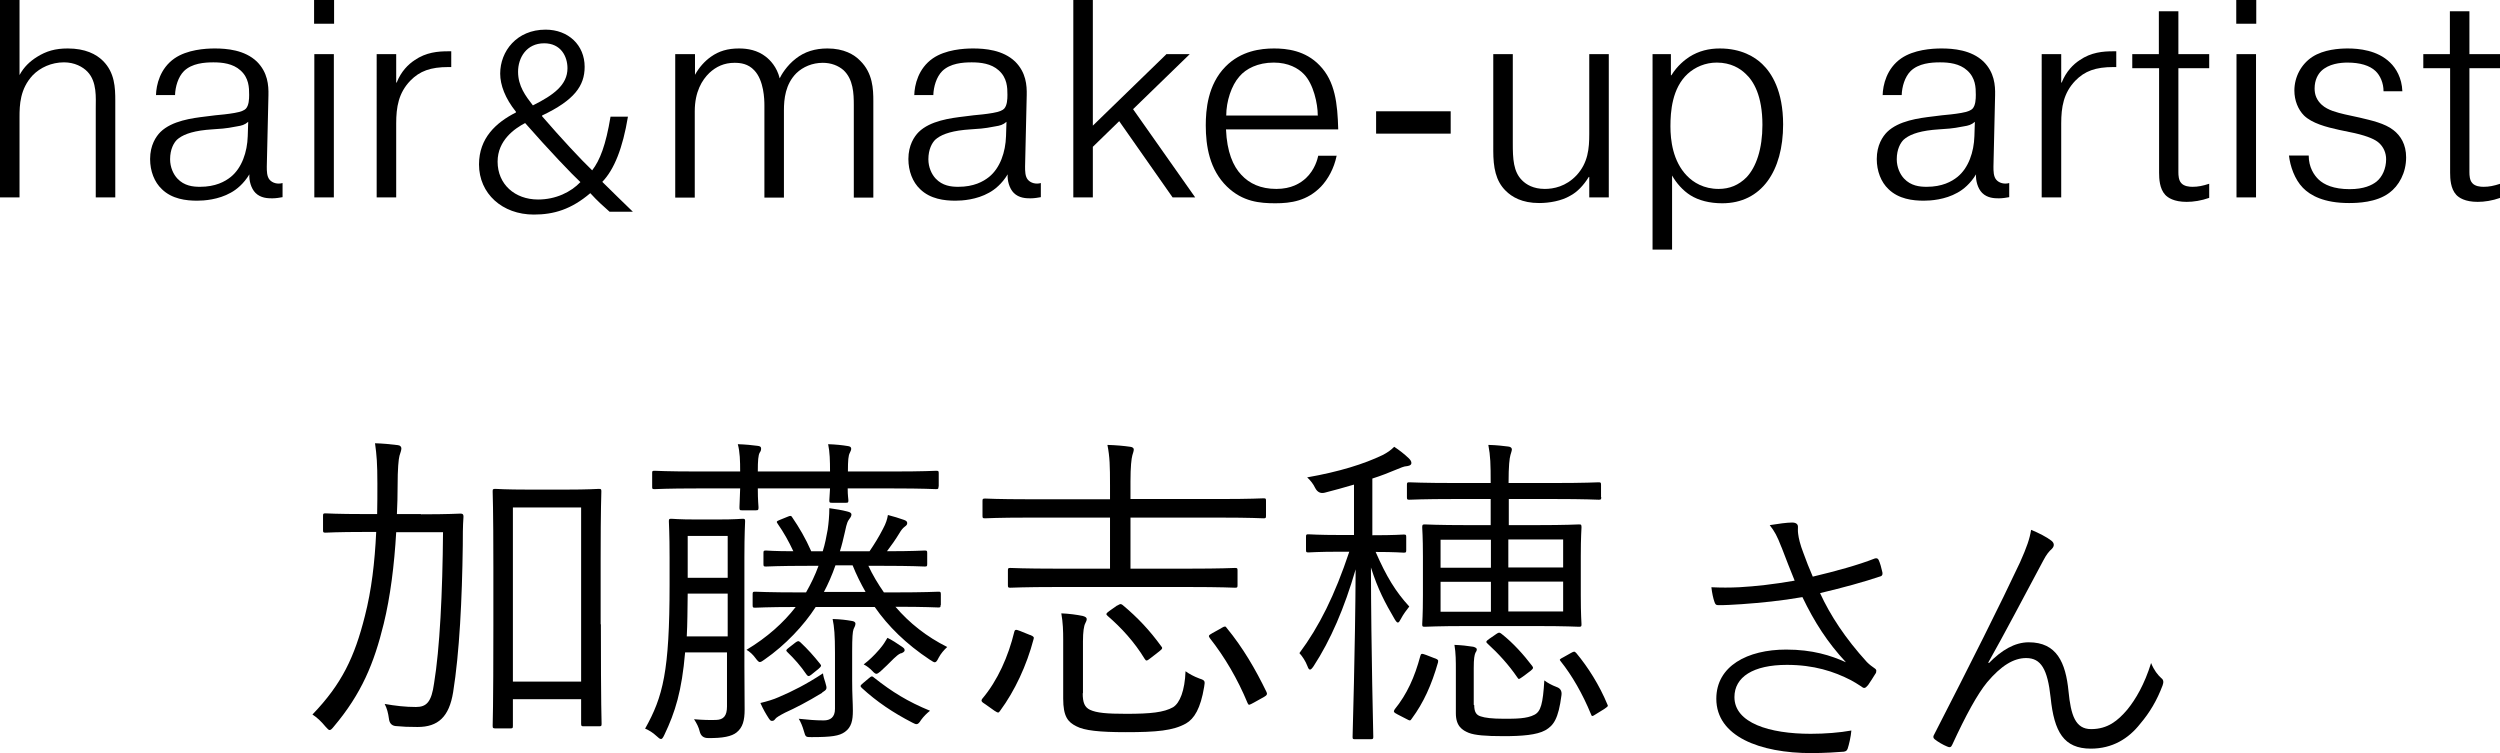
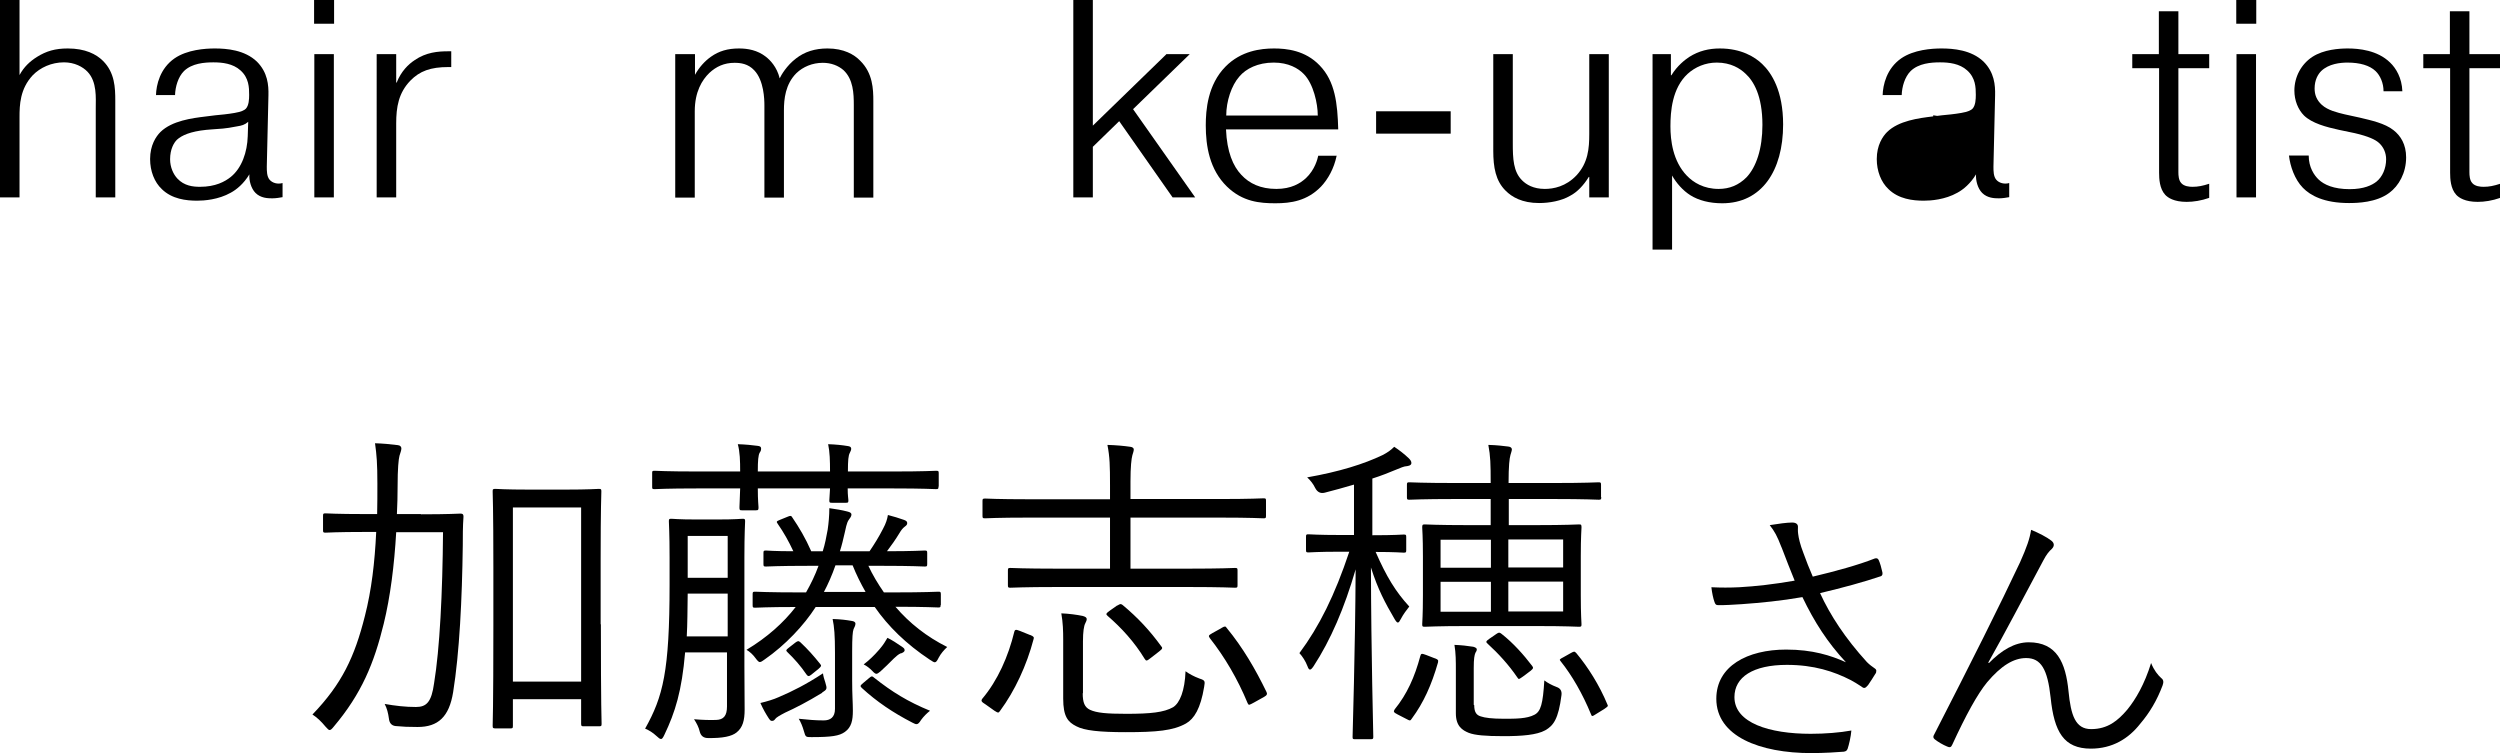
<svg xmlns="http://www.w3.org/2000/svg" id="_レイヤー_2" viewBox="0 0 106.26 32.01">
  <g id="txt">
    <g>
      <path d="M.83,0V3.19c.19-.35,.44-.58,.74-.77,.4-.25,.78-.36,1.31-.36,.74,0,1.21,.24,1.5,.53,.5,.5,.52,1.14,.52,1.69v4.11h-.83v-3.79c0-.44,.06-1.12-.35-1.55-.2-.21-.55-.4-1-.4-.53,0-1.01,.22-1.33,.55-.54,.58-.56,1.26-.56,1.78v3.41H0V0H.83Z" />
      <path d="M6.63,4.05c.01-.44,.17-1.14,.79-1.57,.54-.37,1.3-.42,1.71-.42,.5,0,1.27,.06,1.79,.56,.46,.46,.5,1,.49,1.43l-.07,3.03c0,.19,0,.42,.12,.56,.12,.14,.34,.2,.55,.14v.6c-.11,.02-.28,.05-.44,.05-.19,0-.49-.01-.71-.23-.19-.19-.28-.53-.26-.79-.24,.4-.55,.65-.79,.78-.53,.3-1.14,.34-1.43,.34-.47,0-1.07-.07-1.5-.49-.32-.3-.5-.77-.5-1.28,0-.59,.25-.96,.44-1.15,.49-.48,1.35-.59,1.93-.66l.4-.05c.22-.02,.54-.05,.82-.1,.3-.05,.42-.12,.48-.18,.13-.14,.14-.41,.14-.59,0-.31-.01-.72-.37-1.04-.32-.29-.77-.34-1.15-.34s-.91,.04-1.25,.37c-.25,.25-.37,.67-.38,1.02h-.8Zm3.93,1.12c-.16,.14-.29,.17-.48,.2-.55,.11-.71,.1-1.08,.13l-.24,.02c-.67,.07-1.03,.23-1.24,.42-.13,.13-.29,.4-.29,.83,0,.34,.14,.64,.31,.82,.29,.31,.66,.35,.96,.35,.66,0,1.06-.22,1.31-.42,.47-.38,.7-1.06,.72-1.73l.02-.62Z" />
      <path d="M13.35,0h.85V1.01h-.85V0Zm.84,2.3v6.09h-.83V2.3h.83Z" />
      <path d="M19.18,2.85h-.12c-.76,0-1.22,.17-1.62,.58-.5,.52-.6,1.12-.6,1.82v3.14h-.83V2.3h.83v1.21h.02c.19-.48,.5-.78,.76-.95,.49-.34,1-.38,1.43-.38h.13v.67Z" />
-       <path d="M25.91,9c-.26-.23-.51-.45-.82-.79-.81,.69-1.55,.91-2.4,.91-1.34,0-2.33-.89-2.33-2.13,0-1.12,.72-1.78,1.57-2.21v-.03c-.46-.57-.67-1.14-.67-1.62,0-.95,.7-1.87,1.93-1.87,.97,0,1.66,.66,1.66,1.58,0,.81-.44,1.42-1.81,2.07v.03c.82,.95,1.67,1.86,2.13,2.3,.33-.43,.58-1.07,.78-2.28h.74c-.22,1.33-.58,2.24-1.09,2.77,.44,.43,.88,.87,1.3,1.27h-.99Zm-1.24-1.26c-.32-.29-1.35-1.37-2.35-2.51-.44,.23-1.17,.73-1.17,1.64,0,.96,.73,1.61,1.72,1.61,.76,0,1.4-.32,1.8-.74Zm-2.65-4.69c0,.61,.32,1.03,.63,1.43,.88-.44,1.47-.87,1.47-1.58,0-.5-.28-1.06-.99-1.06-.75,0-1.11,.61-1.11,1.21Z" />
      <path d="M29.54,2.3v.88c.17-.31,.41-.58,.68-.77,.34-.24,.71-.35,1.19-.35,.37,0,.78,.07,1.14,.35,.18,.14,.47,.43,.59,.92,.06-.13,.29-.54,.7-.85,.36-.28,.8-.42,1.33-.42,.7,0,1.14,.26,1.39,.52,.54,.53,.56,1.21,.56,1.72v4.1h-.83v-3.93c0-.49-.02-1.1-.44-1.49-.22-.19-.52-.31-.88-.31-.44,0-.84,.17-1.12,.44-.47,.47-.53,1.1-.53,1.58v3.71h-.83v-3.92c0-.26-.02-1.06-.43-1.49-.26-.28-.58-.32-.84-.32-.44,0-.78,.16-1.07,.43-.31,.3-.62,.8-.62,1.63v3.67h-.83V2.3h.83Z" />
-       <path d="M38.86,4.05c.01-.44,.17-1.14,.79-1.57,.54-.37,1.3-.42,1.71-.42,.5,0,1.27,.06,1.79,.56,.46,.46,.5,1,.49,1.43l-.07,3.03c0,.19,0,.42,.12,.56,.12,.14,.34,.2,.55,.14v.6c-.11,.02-.28,.05-.44,.05-.19,0-.49-.01-.71-.23-.19-.19-.28-.53-.26-.79-.24,.4-.55,.65-.79,.78-.53,.3-1.14,.34-1.43,.34-.47,0-1.07-.07-1.5-.49-.32-.3-.5-.77-.5-1.28,0-.59,.25-.96,.44-1.15,.49-.48,1.35-.59,1.93-.66l.4-.05c.22-.02,.54-.05,.82-.1,.3-.05,.42-.12,.48-.18,.13-.14,.14-.41,.14-.59,0-.31-.01-.72-.37-1.04-.32-.29-.77-.34-1.15-.34s-.91,.04-1.25,.37c-.25,.25-.37,.67-.38,1.02h-.8Zm3.93,1.12c-.16,.14-.29,.17-.48,.2-.55,.11-.71,.1-1.08,.13l-.24,.02c-.67,.07-1.03,.23-1.24,.42-.13,.13-.29,.4-.29,.83,0,.34,.14,.64,.31,.82,.29,.31,.66,.35,.96,.35,.66,0,1.06-.22,1.31-.42,.47-.38,.7-1.06,.72-1.73l.02-.62Z" />
      <path d="M49.57,2.3h1l-2.41,2.34,2.64,3.75h-.96l-2.27-3.24-1.12,1.09v2.15h-.83V0h.83V5.34l3.12-3.03Z" />
      <path d="M56.81,6.63c-.11,.53-.36,.98-.66,1.3-.59,.61-1.28,.71-1.94,.71s-1.39-.06-2.06-.71c-.74-.72-.9-1.72-.9-2.6,0-.65,.08-1.73,.84-2.5,.66-.67,1.5-.77,2.06-.77,.53,0,1.33,.08,1.94,.72,.66,.68,.76,1.62,.79,2.72h-4.77c.04,.96,.3,1.56,.65,1.93,.34,.37,.82,.6,1.49,.6,.64,0,1.02-.24,1.26-.46,.38-.36,.49-.81,.52-.95h.79Zm-.8-1.73c0-.49-.18-1.33-.59-1.75-.24-.25-.66-.49-1.28-.49-.68,0-1.18,.26-1.46,.59-.34,.38-.56,1.06-.56,1.66h3.9Z" />
      <path d="M58.49,4.73h3.17v.95h-3.17v-.95Z" />
      <path d="M67.55,8.4v-.88h-.02c-.22,.36-.5,.65-.79,.8-.37,.22-.89,.31-1.32,.31-.73,0-1.16-.26-1.42-.52-.43-.42-.53-1-.53-1.7V2.3h.83v3.79c0,.65,.02,1.21,.4,1.58,.17,.17,.47,.36,.96,.36,.37,0,.9-.1,1.35-.58,.49-.53,.54-1.14,.54-1.75V2.3h.83v6.09h-.83Z" />
      <path d="M71.02,2.3v.9h.02c.26-.42,.58-.66,.76-.78,.41-.26,.84-.36,1.3-.36,.91,0,1.49,.36,1.8,.66,.4,.38,.89,1.14,.89,2.57,0,1.98-.92,3.35-2.59,3.35-.53,0-1-.12-1.35-.34-.32-.2-.6-.52-.78-.84v3.15h-.83V2.3h.79Zm.68,5.17c.28,.29,.72,.56,1.35,.56,.46,0,.85-.16,1.18-.49,.42-.44,.68-1.22,.68-2.23,0-1.25-.38-1.87-.72-2.18-.23-.22-.62-.47-1.22-.47-.49,0-.92,.19-1.24,.48-.66,.61-.73,1.6-.73,2.23,0,.59,.1,1.48,.7,2.1Z" />
-       <path d="M80.02,4.05c.01-.44,.17-1.14,.79-1.57,.54-.37,1.3-.42,1.71-.42,.5,0,1.27,.06,1.79,.56,.46,.46,.5,1,.49,1.43l-.07,3.03c0,.19,0,.42,.12,.56,.12,.14,.34,.2,.55,.14v.6c-.11,.02-.28,.05-.44,.05-.19,0-.49-.01-.71-.23-.19-.19-.28-.53-.26-.79-.24,.4-.55,.65-.79,.78-.53,.3-1.14,.34-1.43,.34-.47,0-1.07-.07-1.5-.49-.32-.3-.5-.77-.5-1.28,0-.59,.25-.96,.44-1.15,.49-.48,1.35-.59,1.93-.66l.4-.05c.22-.02,.54-.05,.82-.1,.3-.05,.42-.12,.48-.18,.13-.14,.14-.41,.14-.59,0-.31-.01-.72-.37-1.04-.32-.29-.77-.34-1.15-.34s-.91,.04-1.25,.37c-.25,.25-.37,.67-.38,1.02h-.8Zm3.93,1.12c-.16,.14-.29,.17-.48,.2-.55,.11-.71,.1-1.08,.13l-.24,.02c-.67,.07-1.03,.23-1.24,.42-.13,.13-.29,.4-.29,.83,0,.34,.14,.64,.31,.82,.29,.31,.66,.35,.96,.35,.66,0,1.06-.22,1.31-.42,.47-.38,.7-1.06,.72-1.73l.02-.62Z" />
-       <path d="M89.95,2.85h-.12c-.76,0-1.22,.17-1.62,.58-.5,.52-.6,1.12-.6,1.82v3.14h-.83V2.3h.83v1.21h.02c.19-.48,.5-.78,.76-.95,.49-.34,1-.38,1.43-.38h.13v.67Z" />
+       <path d="M80.02,4.05c.01-.44,.17-1.14,.79-1.57,.54-.37,1.3-.42,1.71-.42,.5,0,1.27,.06,1.79,.56,.46,.46,.5,1,.49,1.43l-.07,3.03c0,.19,0,.42,.12,.56,.12,.14,.34,.2,.55,.14v.6c-.11,.02-.28,.05-.44,.05-.19,0-.49-.01-.71-.23-.19-.19-.28-.53-.26-.79-.24,.4-.55,.65-.79,.78-.53,.3-1.14,.34-1.43,.34-.47,0-1.07-.07-1.5-.49-.32-.3-.5-.77-.5-1.28,0-.59,.25-.96,.44-1.15,.49-.48,1.35-.59,1.93-.66l.4-.05c.22-.02,.54-.05,.82-.1,.3-.05,.42-.12,.48-.18,.13-.14,.14-.41,.14-.59,0-.31-.01-.72-.37-1.04-.32-.29-.77-.34-1.15-.34s-.91,.04-1.25,.37c-.25,.25-.37,.67-.38,1.02h-.8Zm3.93,1.12c-.16,.14-.29,.17-.48,.2-.55,.11-.71,.1-1.08,.13l-.24,.02l.02-.62Z" />
      <path d="M91.76,2.3V.48h.83v1.82h1.31v.6h-1.31V7.32c0,.13,.01,.34,.12,.46,.12,.14,.34,.16,.48,.16,.24,0,.43-.04,.71-.13v.6c-.34,.12-.67,.17-.96,.17-.54,0-.8-.18-.91-.3-.24-.26-.26-.68-.26-.94V2.9h-1.14v-.6h1.14Z" />
      <path d="M95.05,0h.85V1.01h-.85V0Zm.84,2.3v6.09h-.83V2.3h.83Z" />
      <path d="M98.13,6.62c0,.49,.23,.83,.42,1.01,.23,.22,.64,.41,1.32,.41,.61,0,.95-.17,1.14-.32,.25-.2,.41-.56,.41-.95,0-.26-.1-.52-.32-.71-.14-.12-.41-.26-1.01-.4l-.67-.14c-.55-.12-1.15-.28-1.49-.61-.25-.25-.41-.64-.41-1.06,0-.58,.29-1.12,.76-1.43,.49-.32,1.15-.36,1.51-.36,.46,0,1.26,.07,1.8,.6,.25,.24,.5,.65,.52,1.22h-.8c0-.35-.14-.67-.34-.86-.25-.24-.67-.36-1.19-.36-.31,0-.8,.05-1.12,.36-.13,.13-.28,.37-.28,.74,0,.26,.08,.49,.31,.7,.26,.23,.64,.32,.97,.4l.64,.14c.5,.12,1.06,.24,1.43,.53,.31,.24,.54,.61,.54,1.16,0,.66-.31,1.21-.72,1.51-.55,.41-1.35,.43-1.71,.43-1.06,0-1.64-.32-1.96-.65-.35-.36-.54-.92-.59-1.37h.84Z" />
      <path d="M104.13,2.3V.48h.83v1.82h1.31v.6h-1.31V7.32c0,.13,.01,.34,.12,.46,.12,.14,.34,.16,.48,.16,.24,0,.43-.04,.71-.13v.6c-.34,.12-.67,.17-.96,.17-.54,0-.8-.18-.91-.3-.24-.26-.26-.68-.26-.94V2.9h-1.14v-.6h1.14Z" />
      <path d="M17.89,21.86c1.2,0,1.61-.03,1.68-.03,.1,0,.13,.03,.13,.13-.03,.42-.03,.83-.03,1.23-.03,2.27-.14,4.55-.41,6.23-.17,1.05-.64,1.48-1.51,1.48-.38,0-.63-.01-.94-.04q-.25-.03-.28-.32c-.03-.22-.08-.43-.18-.62,.45,.08,.88,.13,1.33,.13s.66-.21,.77-1.01c.24-1.46,.36-3.82,.38-6.42h-1.99c-.08,1.39-.25,2.75-.53,3.89-.41,1.68-.94,2.97-2.12,4.37-.08,.1-.13,.15-.18,.15-.04,0-.08-.04-.17-.14-.2-.24-.36-.39-.56-.52,1.25-1.3,1.79-2.44,2.23-4.19,.28-1.09,.42-2.28,.48-3.57h-.48c-1.2,0-1.6,.03-1.67,.03-.1,0-.11-.01-.11-.11v-.6c0-.1,.01-.11,.11-.11,.07,0,.46,.03,1.67,.03h.52c.01-.42,.01-.84,.01-1.29,0-.87-.03-1.21-.1-1.72,.32,.01,.66,.04,.97,.08,.11,.01,.15,.08,.15,.14,0,.08-.04,.18-.08,.31-.04,.15-.08,.55-.08,1.29,0,.39-.01,.8-.03,1.19h1.02Zm7.65,4.68c0,3.53,.03,4.13,.03,4.22,0,.1-.01,.11-.11,.11h-.66c-.08,0-.1-.01-.1-.11v-1.04h-2.9v1.13c0,.1-.01,.11-.11,.11h-.62c-.11,0-.13-.01-.13-.11,0-.08,.03-.69,.03-4.26v-2.48c0-2.52-.03-3.15-.03-3.22,0-.1,.01-.11,.13-.11,.07,0,.39,.03,1.41,.03h1.56c.99,0,1.33-.03,1.41-.03,.1,0,.11,.01,.11,.11,0,.07-.03,.7-.03,2.87v2.77Zm-.84-4.97h-2.9v7.4h2.9v-7.4Z" />
      <path d="M30.5,22.08c.77,0,.99-.03,1.06-.03,.1,0,.11,.01,.11,.11,0,.07-.03,.52-.03,1.53v4.62c0,.62,.01,1.27,.01,1.85,0,.46-.08,.76-.34,.97-.21,.17-.59,.25-1.22,.24q-.28,0-.35-.28c-.04-.18-.13-.35-.24-.52,.35,.03,.67,.04,.94,.03,.31-.01,.46-.17,.46-.57v-2.3h-1.78c-.14,1.64-.42,2.54-.88,3.5-.06,.13-.1,.18-.14,.18-.06,0-.1-.04-.2-.13-.15-.14-.31-.24-.48-.31,.76-1.36,1.04-2.42,1.04-6.13v-1.15c0-1.01-.03-1.44-.03-1.53,0-.1,.01-.11,.11-.11,.07,0,.29,.03,1.05,.03h.88Zm9.39-1.4c0,.1-.01,.11-.11,.11-.08,0-.52-.03-1.83-.03h-1.92c0,.31,.03,.45,.03,.5,0,.1-.01,.11-.11,.11h-.59c-.1,0-.11-.01-.11-.11,0-.06,.01-.2,.03-.5h-3.07c0,.52,.03,.74,.03,.8,0,.11-.01,.13-.11,.13h-.59c-.1,0-.11-.01-.11-.13,0-.06,.01-.28,.03-.8h-1.81c-1.32,0-1.75,.03-1.82,.03-.11,0-.11-.01-.11-.11v-.56c0-.1,0-.11,.11-.11,.07,0,.5,.03,1.82,.03h1.81c0-.45-.01-.83-.1-1.16,.32,.01,.62,.04,.84,.07,.1,.01,.15,.04,.15,.11s-.01,.11-.06,.18c-.06,.11-.08,.32-.08,.8h3.07c0-.45-.01-.83-.08-1.16,.32,.01,.6,.04,.84,.08,.08,.01,.14,.04,.14,.11s-.03,.11-.06,.18c-.06,.11-.08,.31-.08,.79h1.92c1.32,0,1.75-.03,1.83-.03,.1,0,.11,.01,.11,.11v.56Zm-8.96,4.55h-1.7c-.01,.69-.01,1.29-.04,1.82h1.74v-1.82Zm0-2.45h-1.7v1.78h1.7v-1.78Zm9.05,2.93c0,.1-.01,.11-.1,.11s-.53-.03-1.82-.03c.59,.69,1.32,1.27,2.2,1.71-.14,.13-.27,.28-.36,.45-.07,.14-.11,.2-.17,.2-.04,0-.1-.04-.21-.11-1.01-.67-1.77-1.42-2.34-2.24h-2.51c-.5,.78-1.29,1.62-2.17,2.23-.1,.07-.15,.11-.21,.11-.04,0-.1-.06-.18-.17-.11-.15-.24-.27-.38-.35,.88-.53,1.57-1.15,2.09-1.82-1.2,0-1.67,.03-1.72,.03-.1,0-.11-.01-.11-.11v-.46c0-.1,.01-.11,.11-.11,.07,0,.55,.03,1.92,.03h.24c.21-.37,.39-.74,.53-1.13h-.41c-1.32,0-1.75,.03-1.82,.03-.1,0-.11-.01-.11-.11v-.46c0-.1,.01-.11,.11-.11,.06,0,.35,.03,1.16,.03-.2-.43-.41-.8-.66-1.16-.07-.1-.06-.11,.08-.17l.32-.13c.14-.06,.17-.06,.22,.03,.28,.41,.56,.88,.8,1.43h.49c.1-.31,.15-.6,.21-.92,.04-.27,.07-.6,.07-.91,.28,.04,.53,.08,.76,.14,.13,.03,.18,.07,.18,.13,0,.08-.06,.15-.11,.22-.1,.13-.14,.42-.17,.53-.07,.31-.13,.56-.21,.81h1.26c.21-.31,.39-.6,.57-.95,.13-.24,.18-.41,.21-.59,.24,.06,.46,.13,.69,.21,.1,.04,.13,.07,.13,.14,0,.06-.04,.1-.11,.15-.08,.06-.15,.15-.22,.27-.17,.28-.34,.52-.53,.77,1.12,0,1.51-.03,1.6-.03,.1,0,.11,.01,.11,.11v.46c0,.1-.01,.11-.11,.11-.08,0-.5-.03-1.82-.03h-.57c.18,.39,.41,.77,.66,1.13h.39c1.39,0,1.85-.03,1.93-.03s.1,.01,.1,.11v.46Zm-5.04,3.74c-.64,.39-1.13,.64-1.57,.84-.25,.13-.38,.21-.42,.27-.04,.06-.08,.08-.13,.08s-.07,0-.14-.1c-.13-.2-.24-.39-.36-.66,.29-.07,.56-.15,.78-.25,.59-.25,1.18-.55,1.88-1.01,.01,.11,.06,.27,.1,.39,.08,.27,.08,.29-.14,.43Zm-1.13-2.14c.1-.07,.13-.08,.21-.01,.31,.29,.56,.57,.84,.92,.07,.08,.04,.11-.07,.21l-.31,.25c-.1,.08-.14,.07-.2-.01-.25-.37-.52-.67-.81-.95-.08-.07-.06-.1,.07-.2l.27-.21Zm1.68,.43c0-.74-.03-1.09-.1-1.43,.34,.01,.57,.04,.8,.08,.11,.01,.17,.06,.17,.11,0,.1-.04,.14-.08,.24-.04,.11-.06,.34-.06,.95v1.23c0,.62,.03,.95,.03,1.29,0,.41-.06,.7-.34,.9-.24,.17-.56,.22-1.42,.22-.24,0-.25,0-.32-.25-.06-.21-.13-.38-.22-.53,.39,.04,.69,.07,1.06,.07,.28,0,.48-.13,.48-.49v-2.4Zm1.3-2.58c-.21-.37-.39-.73-.55-1.13h-.73c-.15,.43-.32,.81-.49,1.13h1.77Zm.15,3.66c.11-.1,.14-.08,.22-.01,.76,.6,1.42,1.01,2.37,1.4-.14,.11-.27,.24-.38,.39-.08,.13-.13,.18-.2,.18-.04,0-.1-.03-.18-.07-.81-.42-1.5-.88-2.14-1.47-.08-.08-.07-.1,.06-.21l.25-.21Zm1.34-1.05c-.08,.03-.21,.14-.29,.22-.21,.21-.38,.38-.57,.55-.07,.06-.13,.1-.17,.1s-.1-.04-.18-.13c-.11-.11-.22-.2-.36-.27,.22-.17,.42-.35,.67-.64,.18-.21,.25-.34,.34-.49,.17,.08,.42,.24,.62,.38,.08,.06,.11,.08,.11,.15,0,.06-.07,.1-.15,.13Z" />
      <path d="M43.79,26.99c.15,.06,.17,.1,.14,.18-.29,1.11-.8,2.2-1.42,3.04-.07,.1-.08,.1-.24,0l-.38-.27c-.18-.11-.2-.15-.14-.24,.66-.78,1.11-1.81,1.36-2.84,.03-.11,.07-.11,.25-.04l.42,.17Zm10.02-5.07c0,.1-.01,.11-.11,.11-.07,0-.52-.03-1.85-.03h-3.8v2.17h2.45c1.43,0,1.92-.03,1.99-.03,.1,0,.11,.01,.11,.11v.62c0,.1-.01,.11-.11,.11-.07,0-.56-.03-1.99-.03h-5.57c-1.42,0-1.89,.03-1.98,.03-.1,0-.11-.01-.11-.11v-.62c0-.1,.01-.11,.11-.11,.08,0,.56,.03,1.98,.03h2.25v-2.17h-3.46c-1.33,0-1.78,.03-1.85,.03-.1,0-.11-.01-.11-.11v-.63c0-.08,.01-.1,.11-.1,.07,0,.52,.03,1.85,.03h3.46v-.59c0-.83-.01-1.21-.11-1.72,.36,.01,.69,.04,.97,.08,.1,.01,.15,.06,.15,.11,0,.08-.03,.14-.06,.25-.04,.15-.08,.48-.08,1.12v.74h3.8c1.33,0,1.78-.03,1.85-.03,.1,0,.11,.01,.11,.1v.63Zm-7.79,7.55c0,.39,.08,.59,.31,.7,.28,.13,.7,.17,1.54,.17,1.04,0,1.6-.06,1.99-.28,.29-.18,.5-.71,.53-1.53,.15,.11,.35,.22,.59,.31,.25,.08,.24,.11,.2,.36-.15,.91-.42,1.35-.77,1.55-.55,.31-1.26,.37-2.56,.37-1.13,0-1.76-.07-2.1-.25-.36-.18-.56-.41-.56-1.18v-2.51c0-.36-.01-.71-.08-1.11,.31,.01,.67,.06,.91,.11,.11,.03,.17,.07,.17,.13,0,.07-.03,.11-.06,.18-.06,.11-.1,.36-.1,.77v2.2Zm1.47-3.73c.13-.08,.14-.08,.22-.03,.66,.55,1.16,1.09,1.64,1.75,.07,.08,.07,.11-.07,.22l-.36,.28c-.18,.14-.2,.15-.27,.04-.43-.71-.99-1.32-1.57-1.82-.08-.07-.08-.1,.07-.21l.34-.24Zm4.43,.95c.14-.08,.17-.08,.22,0,.69,.84,1.22,1.75,1.69,2.72,.04,.08,.03,.14-.1,.21l-.43,.24c-.21,.11-.22,.13-.27,.03-.43-1.04-.98-1.97-1.61-2.77-.06-.1-.06-.11,.11-.21l.38-.21Z" />
      <path d="M57.54,20.6c-.41,.12-.83,.24-1.23,.34q-.27,.07-.41-.2c-.08-.17-.2-.32-.34-.45,1.37-.24,2.42-.57,3.21-.95,.21-.11,.34-.2,.49-.35,.21,.14,.41,.29,.62,.49,.07,.07,.11,.13,.11,.2,0,.06-.04,.11-.17,.13-.17,.01-.29,.08-.45,.14-.31,.13-.66,.27-1.04,.39v2.41c.97,0,1.26-.03,1.33-.03,.1,0,.11,.01,.11,.11v.55c0,.1-.01,.11-.11,.11-.07,0-.35-.03-1.19-.03,.46,1.05,.85,1.69,1.43,2.32-.11,.14-.25,.32-.36,.53-.06,.11-.08,.15-.13,.15-.03,0-.07-.04-.13-.14-.41-.7-.71-1.26-1.01-2.2,.01,3.74,.1,6.99,.1,7.2,0,.08-.01,.1-.11,.1h-.66c-.1,0-.11-.01-.11-.1,0-.21,.11-3.52,.13-7.12-.48,1.65-1.06,3-1.79,4.12-.07,.1-.11,.14-.15,.14s-.07-.04-.11-.15c-.08-.21-.21-.41-.34-.55,.84-1.13,1.5-2.45,2.12-4.31h-.36c-.99,0-1.29,.03-1.37,.03-.1,0-.11-.01-.11-.11v-.55c0-.1,.01-.11,.11-.11,.08,0,.38,.03,1.37,.03h.56v-2.14Zm3.45,7.38c.14,.06,.15,.07,.13,.18-.27,.95-.62,1.72-1.11,2.38-.07,.11-.08,.1-.25,.01l-.35-.18c-.2-.1-.18-.13-.13-.22,.52-.64,.85-1.37,1.09-2.27,.03-.11,.06-.11,.25-.04l.36,.14Zm7.07-6.85c0,.1-.01,.11-.11,.11-.07,0-.55-.03-1.93-.03h-1.89v1.11h1.16c1.3,0,1.75-.03,1.82-.03,.1,0,.11,.01,.11,.13,0,.07-.03,.38-.03,1.23v1.65c0,.85,.03,1.16,.03,1.23,0,.1-.01,.11-.11,.11-.07,0-.52-.03-1.82-.03h-2.91c-1.29,0-1.74,.03-1.82,.03-.1,0-.11-.01-.11-.11,0-.07,.03-.38,.03-1.23v-1.65c0-.85-.03-1.16-.03-1.23,0-.11,.01-.13,.11-.13,.08,0,.53,.03,1.82,.03h.98v-1.11h-1.5c-1.4,0-1.88,.03-1.95,.03-.1,0-.11-.01-.11-.11v-.52c0-.1,.01-.11,.11-.11,.07,0,.55,.03,1.95,.03h1.5c0-.8-.01-1.15-.1-1.62,.38,.01,.59,.04,.85,.07,.1,.01,.15,.06,.15,.12s-.03,.13-.06,.24c-.04,.14-.08,.45-.08,1.19h1.89c1.39,0,1.86-.03,1.93-.03,.1,0,.11,.01,.11,.11v.52Zm-4.69,1.81h-2.14v1.19h2.14v-1.19Zm0,1.79h-2.14v1.27h2.14v-1.27Zm-.71,5.24c0,.32,.11,.43,.28,.48,.17,.06,.48,.1,.98,.1s.98,0,1.3-.17c.27-.14,.36-.46,.42-1.46,.13,.1,.31,.2,.52,.28q.24,.08,.21,.34c-.13,1.02-.34,1.3-.69,1.5-.36,.2-.99,.25-1.77,.25s-1.22-.04-1.48-.14c-.27-.11-.55-.28-.55-.83v-1.83c0-.38,0-.73-.06-1.08,.27,.01,.56,.04,.8,.08,.11,.03,.15,.07,.15,.11,0,.06-.03,.1-.06,.15-.04,.1-.07,.24-.07,.64v1.57Zm.95-3.03c.1-.07,.13-.06,.21,0,.5,.39,.95,.9,1.3,1.36,.06,.08,.06,.11-.06,.21l-.32,.24c-.18,.12-.18,.15-.25,.04-.36-.53-.81-1.02-1.26-1.43-.08-.07-.08-.1,.06-.2l.32-.22Zm2.83-4.01h-2.33v1.19h2.33v-1.19Zm0,1.79h-2.33v1.27h2.33v-1.27Zm.34,3.03c.13-.07,.14-.07,.22,.01,.5,.6,.98,1.36,1.32,2.18,.04,.08,.03,.08-.14,.2l-.34,.21c-.17,.11-.18,.11-.22,0-.35-.85-.8-1.64-1.29-2.25-.06-.07-.04-.08,.13-.17l.32-.18Z" />
      <path d="M75.72,23.26c-.19-.49-.29-.67-.5-.94,.37-.06,.74-.11,.95-.11,.17,0,.25,.07,.25,.18,0,.07-.01,.19,.01,.31,.02,.17,.08,.44,.22,.8,.13,.36,.24,.64,.4,1.01,.97-.23,1.95-.5,2.63-.77,.07-.02,.13-.02,.17,.06,.06,.13,.12,.34,.16,.53,.01,.08,0,.13-.06,.16-.74,.25-1.62,.49-2.59,.72,.43,.94,1.07,1.92,1.99,2.93,.12,.12,.22,.19,.32,.26,.06,.04,.08,.07,.08,.11,0,.05-.01,.1-.04,.13-.08,.14-.23,.36-.31,.48-.06,.07-.11,.12-.16,.12s-.07-.02-.14-.07c-.16-.11-.29-.18-.43-.26-.72-.37-1.57-.65-2.72-.65-1.44,0-2.23,.52-2.23,1.37,0,1.1,1.49,1.56,3.24,1.56,.61,0,1.24-.05,1.73-.14-.02,.26-.1,.6-.16,.78-.04,.08-.06,.1-.16,.12-.22,.02-.85,.06-1.38,.06-2.19,0-4.04-.71-4.04-2.31,0-1.39,1.32-2.09,2.97-2.09,1.12,0,1.9,.25,2.54,.54-.79-.85-1.34-1.71-1.85-2.77-.92,.16-1.75,.24-2.58,.3-.36,.02-.72,.05-1.02,.04-.08,0-.11-.05-.14-.14-.05-.14-.1-.36-.13-.62,.41,.02,.78,.02,1.19,0,.7-.04,1.43-.12,2.35-.28-.2-.5-.34-.84-.55-1.4Z" />
      <path d="M84.54,28.18c.53-.54,1.09-.88,1.69-.88,1.19,0,1.57,.86,1.69,2.08,.1,1.02,.29,1.61,.96,1.61,.71,0,1.14-.36,1.54-.83,.35-.43,.73-1.07,1.01-1.98,.13,.32,.28,.5,.43,.64,.1,.07,.11,.17,.06,.31-.24,.64-.55,1.16-.95,1.63-.5,.64-1.19,1.06-2.1,1.06-1.15,0-1.56-.71-1.71-2.17-.13-1.21-.41-1.68-1.04-1.68-.53,0-1.06,.32-1.66,1.03-.41,.5-.9,1.39-1.48,2.65-.05,.12-.11,.13-.22,.08-.17-.07-.38-.19-.53-.31-.07-.06-.07-.12-.02-.2,1.55-3.02,2.82-5.55,3.65-7.32,.29-.65,.41-1,.47-1.38,.32,.13,.67,.31,.86,.46,.13,.1,.14,.23,.02,.35-.11,.1-.22,.22-.36,.49-.83,1.55-1.63,3.08-2.34,4.34l.02,.02Z" />
    </g>
  </g>
</svg>